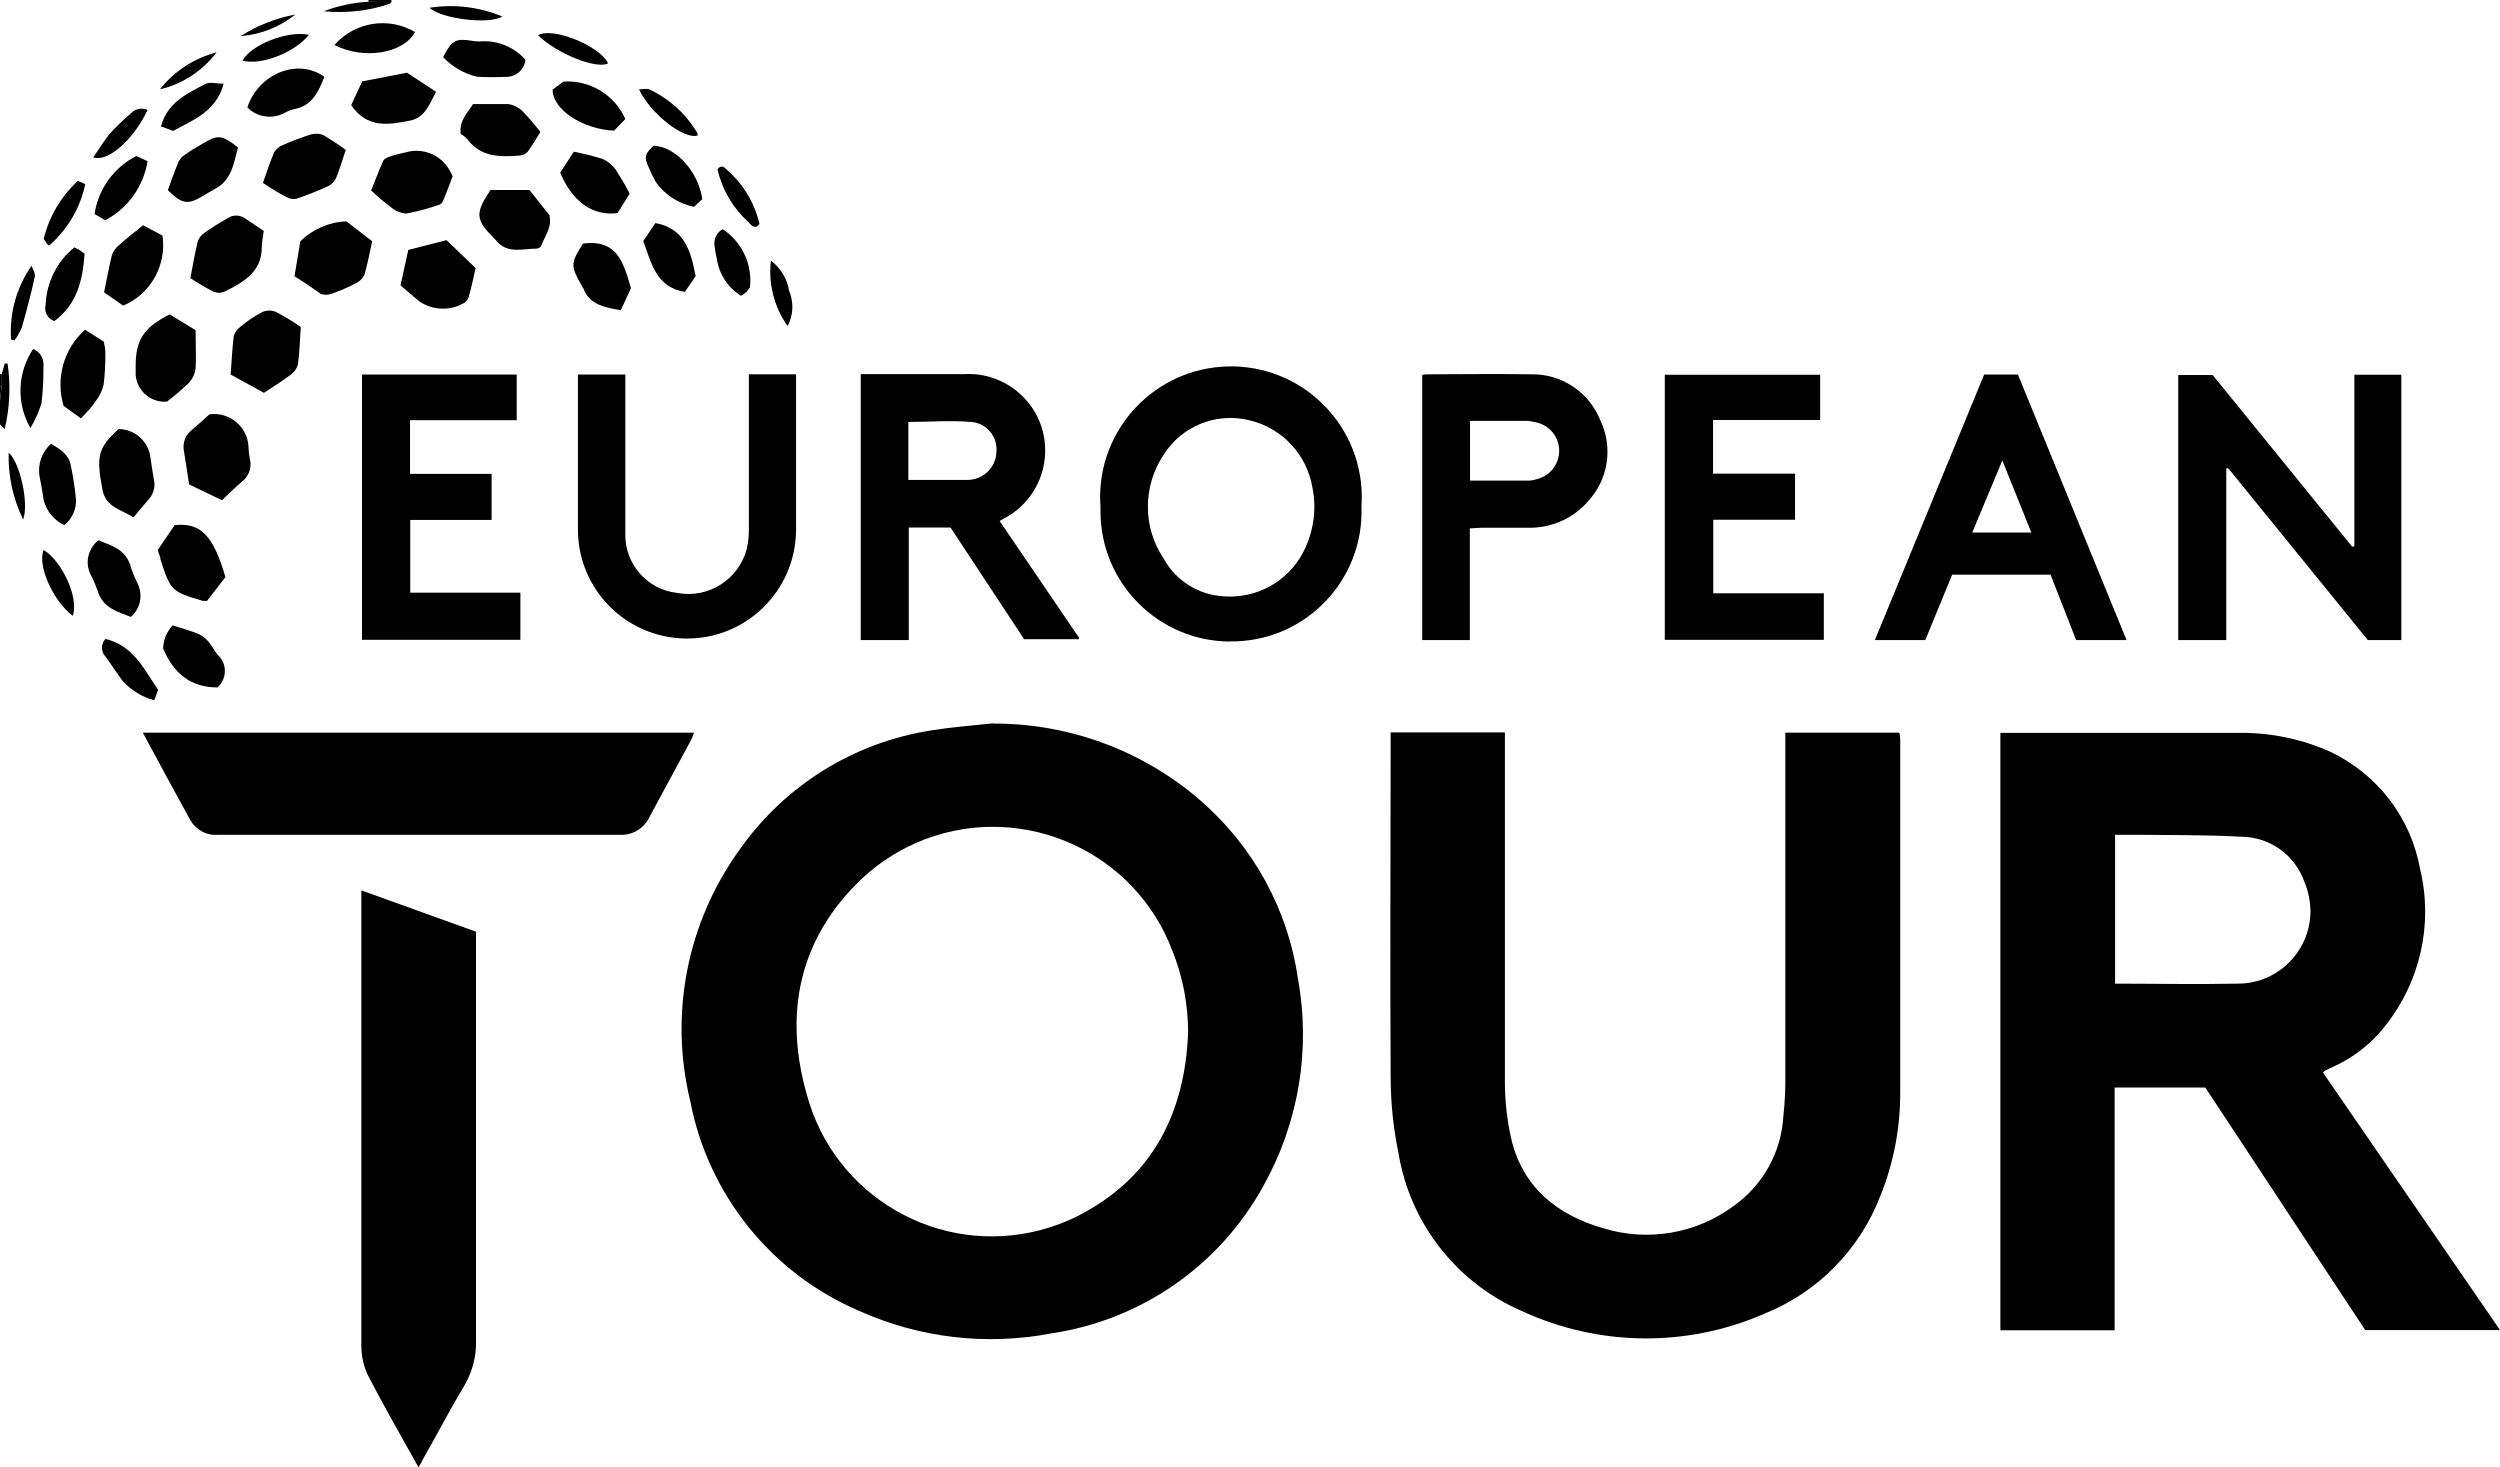
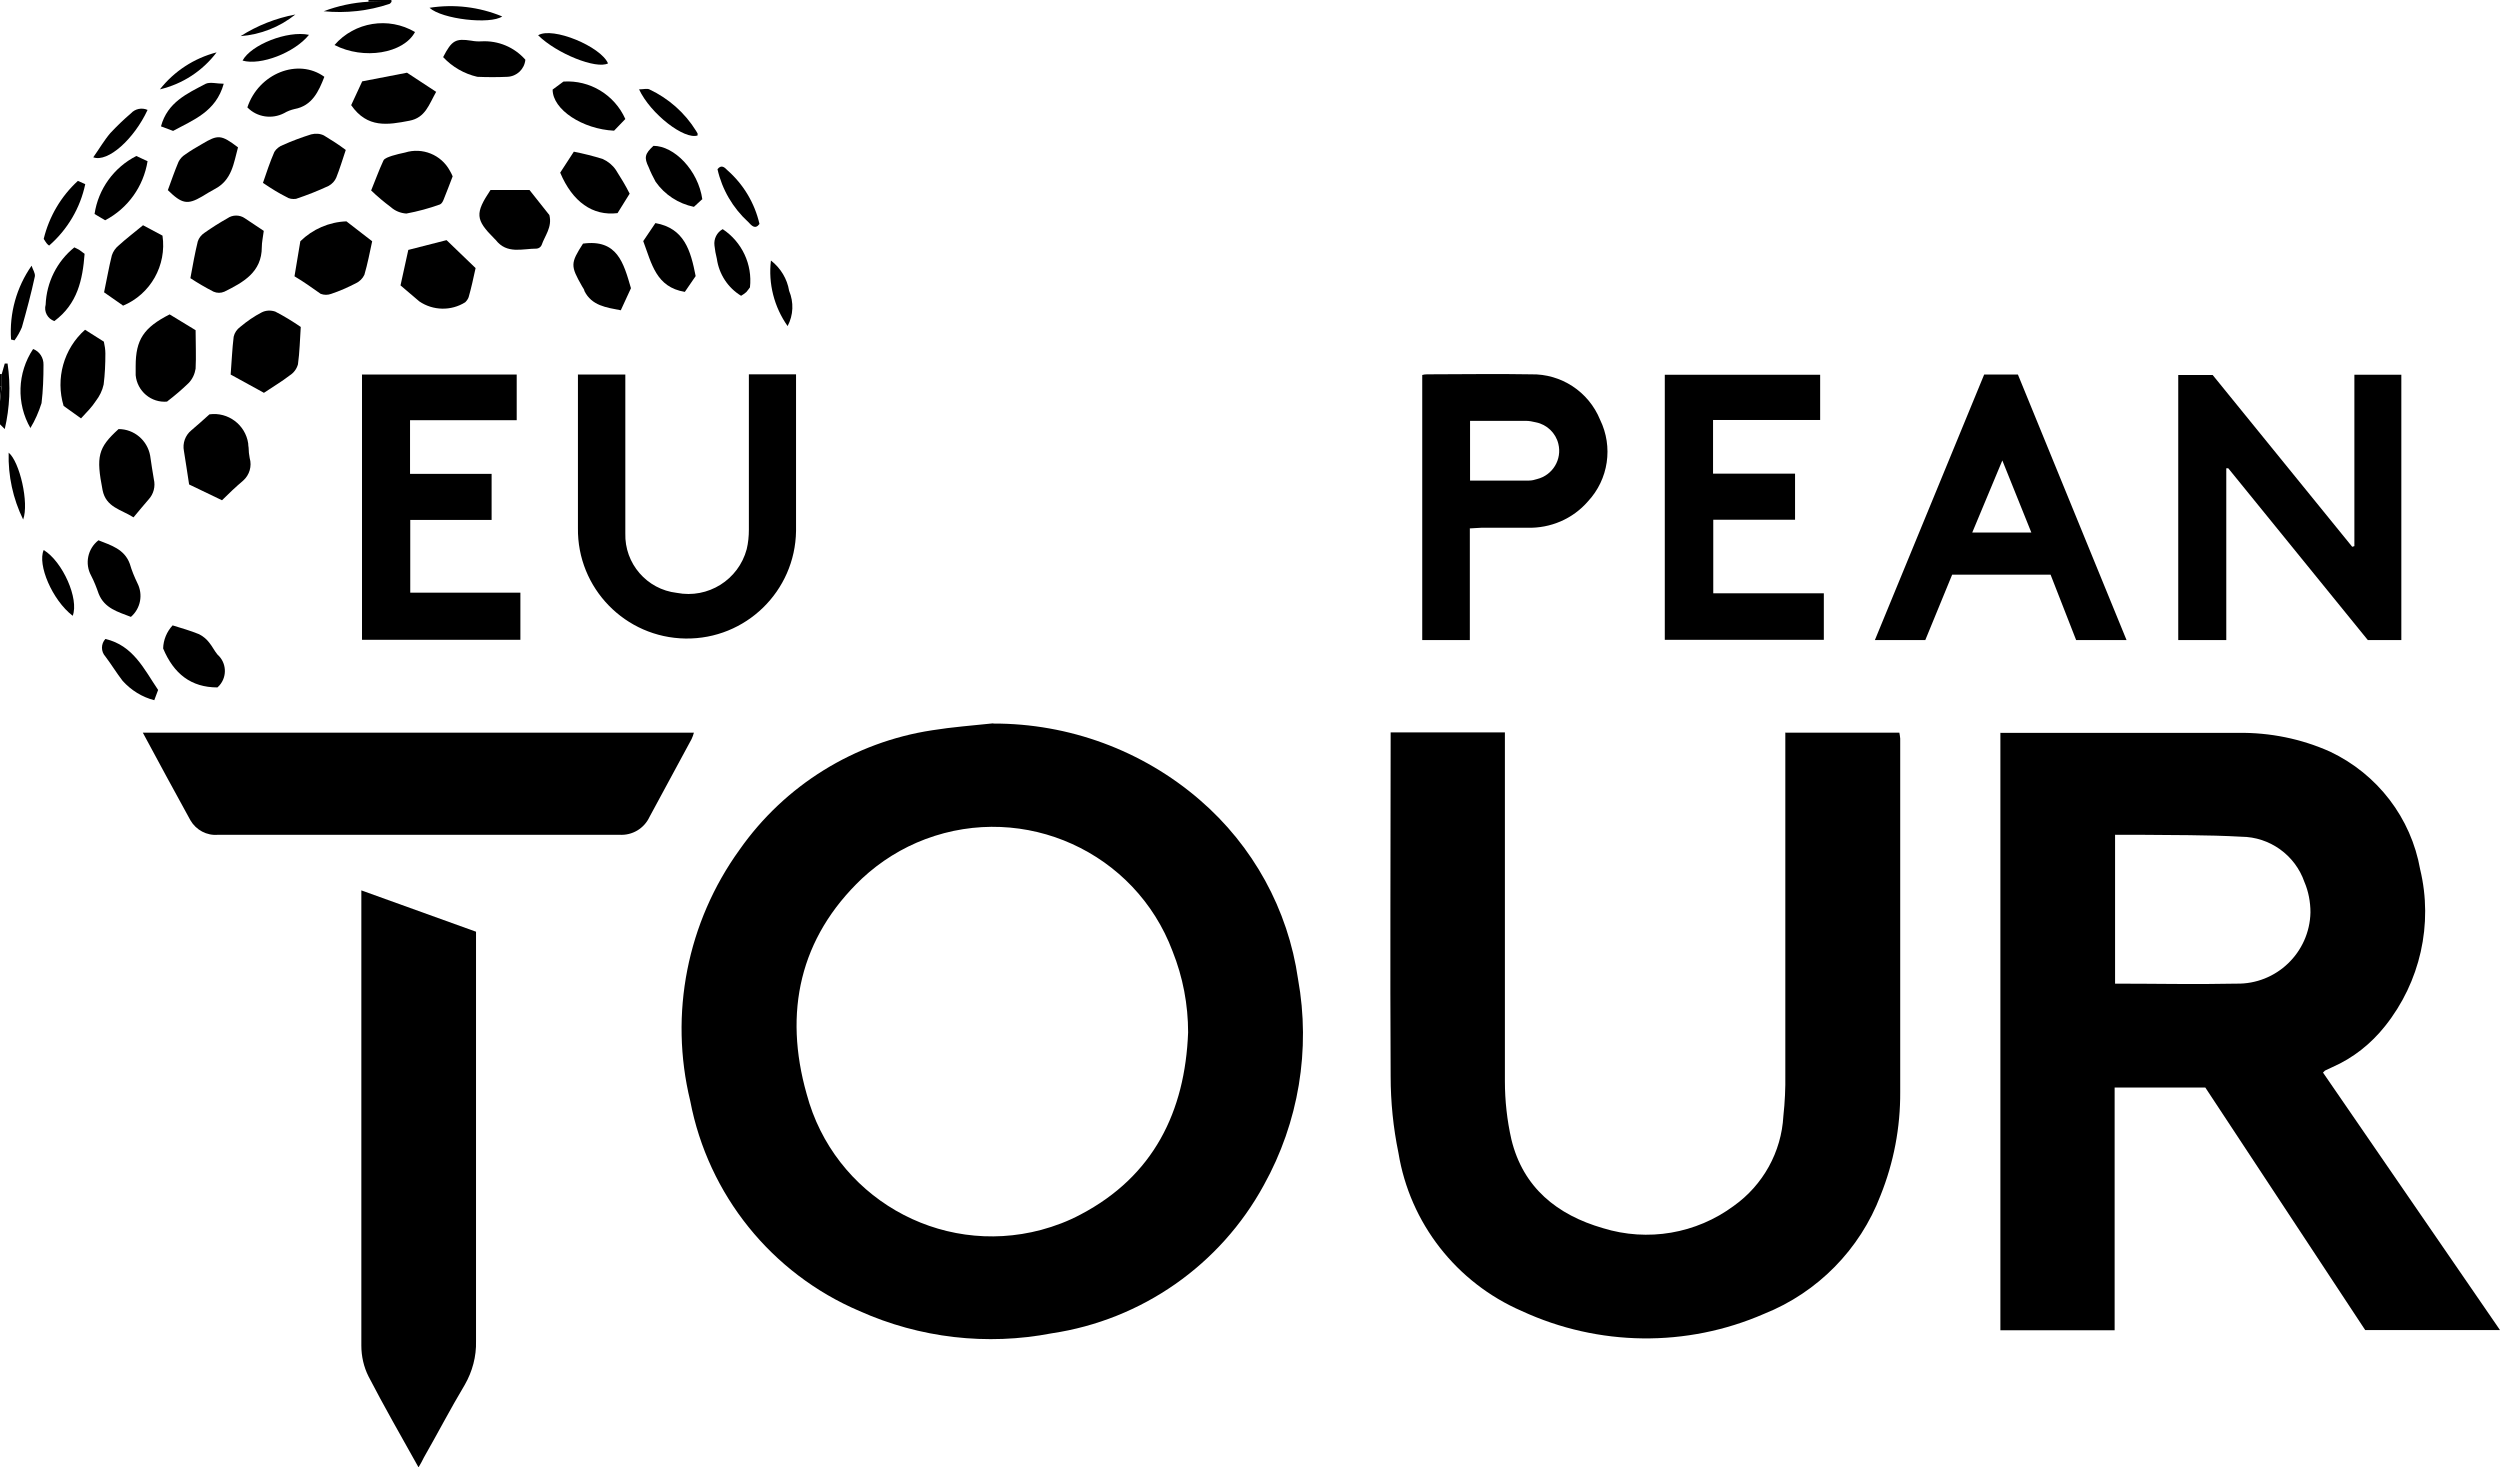
<svg xmlns="http://www.w3.org/2000/svg" id="Layer_1" data-name="Layer 1" viewBox="0 0 115.54 67.81">
  <g id="Layer_2" data-name="Layer 2">
    <g id="svg2">
      <g id="_7jlQMF.tif" data-name=" 7jlQMF.tif">
        <path d="M.08,17.29l.14-.49h.13c.15,1.01.1,2.04-.13,3.03l-.22-.22v-1.06l.07-.67v-.59Z" />
        <path d="M17.03.08s0-.05,0-.08h1.06v.1l-1.06-.02Z" />
        <path d="M.07,17.87l-.07.67v-.67s.05,0,.07,0Z" />
        <path d="M.07,17.87s-.05,0-.07,0v-.58s.06-.01.08,0v.58Z" />
        <path d="M45.9,33.44c3.5-.01,6.9,1.24,9.55,3.53,2.46,2.12,4.08,5.06,4.54,8.28.59,3.26.03,6.62-1.58,9.52-2.01,3.69-5.64,6.23-9.8,6.85-3,.58-6.1.22-8.89-1.03-4.06-1.73-6.99-5.37-7.82-9.71-.98-4.02-.14-8.26,2.28-11.61,2.09-2.98,5.3-4.97,8.9-5.52.93-.15,1.88-.22,2.82-.32ZM54.91,47.72c0-1.29-.24-2.56-.72-3.76-1.72-4.58-6.83-6.9-11.42-5.18-1.09.41-2.08,1.03-2.93,1.82-2.89,2.74-3.63,6.19-2.56,9.96,1.26,4.73,6.11,7.54,10.84,6.28.63-.17,1.24-.4,1.82-.71,3.37-1.77,4.83-4.75,4.97-8.42Z" />
        <path d="M92.44,33.87h11c1.46-.02,2.91.27,4.25.87,2.19,1.04,3.74,3.06,4.16,5.44.61,2.53,0,5.21-1.62,7.24-.65.82-1.48,1.48-2.44,1.9l-.34.16s-.05.05-.09.09l8.18,11.9h-6.23l-7.39-11.21h-4.19v11.22h-5.28v-27.62ZM97.75,38.57v6.89c1.88,0,3.74.04,5.6,0,1.86.04,3.39-1.44,3.43-3.29,0-.48-.09-.97-.28-1.41-.43-1.24-1.6-2.08-2.91-2.09-1.6-.09-3.21-.07-4.81-.09h-1.02Z" />
        <path d="M82.5,33.86h5.28c.02.09.03.18.04.27v16.34c.01,1.64-.3,3.26-.91,4.78-.95,2.49-2.9,4.48-5.38,5.47-3.58,1.56-7.65,1.51-11.2-.13-3.02-1.31-5.17-4.06-5.7-7.31-.24-1.16-.36-2.35-.36-3.54-.03-5.18,0-10.35,0-15.53v-.36h5.28v16.12c0,.9.1,1.81.3,2.69.54,2.23,2.12,3.49,4.23,4.1,2.07.64,4.31.26,6.05-1.03,1.35-.96,2.2-2.49,2.29-4.15.07-.64.1-1.28.09-1.92v-15.82Z" />
        <path d="M19.34,67.81c-.81-1.45-1.59-2.81-2.31-4.2-.22-.44-.33-.93-.33-1.42v-21.04l5.3,1.91v18.92c.02.71-.17,1.41-.52,2.02-.67,1.12-1.26,2.26-1.89,3.36-.07.15-.14.27-.25.46Z" />
        <path d="M6.6,33.86h25.47c-.03.1-.06.2-.11.3l-1.94,3.59c-.25.54-.8.87-1.4.83H10.08c-.52.05-1.02-.22-1.28-.67-.73-1.33-1.45-2.65-2.2-4.05Z" />
        <path d="M108.81,25.25v-7.93h2.17v12.26h-1.55c-2.12-2.61-4.29-5.28-6.45-7.94h-.09v7.94h-2.22v-12.25h1.59l6.45,7.94.1-.03Z" />
-         <path d="M46.2,24.08l3.66,5.38v.08h-2.53l-3.4-5.16h-1.93v5.2h-2.22v-12.29h4.78c1.95-.11,3.63,1.38,3.74,3.33.08,1.43-.7,2.76-1.99,3.39,0,0-.05.03-.11.07ZM41.97,22.18h2.74c.72,0,1.32-.57,1.34-1.29.07-.7-.45-1.33-1.15-1.39-.01,0-.03,0-.04,0-.95-.08-1.9,0-2.88,0v2.69Z" />
-         <path d="M56.88,29.65c-3.32,0-6.01-2.68-6.02-6,0-.07,0-.15,0-.22-.25-3.33,2.25-6.23,5.58-6.48,3.33-.25,6.23,2.25,6.48,5.58.02.3.02.6,0,.9.12,3.31-2.47,6.09-5.78,6.21-.09,0-.18,0-.27,0ZM56.57,27.56c1.51.11,2.94-.68,3.65-2.02.48-.92.64-1.97.44-2.98-.25-1.55-1.41-2.79-2.93-3.14-1.53-.37-3.12.27-3.96,1.61-.96,1.45-.96,3.33,0,4.77.56,1.03,1.62,1.7,2.8,1.76Z" />
        <path d="M91.7,17.31h1.56l5.02,12.27h-2.33l-1.18-3.02h-4.55l-1.24,3.02h-2.33l5.05-12.27ZM93.88,24.61l-1.34-3.33-1.39,3.33h2.74Z" />
        <path d="M26.72,17.31h2.18v7.34c-.04,1.39.99,2.59,2.38,2.75,1.44.28,2.85-.6,3.23-2.02.07-.29.1-.6.1-.9v-7.18h2.18v7.24c-.04,2.78-2.32,5.01-5.11,4.97-2.78-.04-5.01-2.32-4.97-5.11v-7.1Z" />
        <path d="M16.72,17.31h7.16v2.11h-4.93v2.48h3.77v2.13h-3.76v3.36h5.09v2.18h-7.32v-12.27Z" />
        <path d="M82.96,21.89v2.13h-3.78v3.4h5.11v2.15h-7.35v-12.25h7.18v2.09h-4.95v2.48h3.8Z" />
        <path d="M67.93,24.41v5.17h-2.2v-12.25c.07-.02.14-.03.22-.03,1.6,0,3.21-.03,4.81,0,1.39-.03,2.66.8,3.19,2.1.61,1.25.39,2.75-.56,3.77-.7.81-1.73,1.25-2.8,1.22h-2.12l-.53.03ZM67.93,22.21h2.73c.13,0,.26-.03.38-.07.72-.18,1.16-.91.98-1.63-.12-.5-.53-.89-1.03-.99-.16-.04-.32-.07-.48-.07h-2.57v2.77Z" />
        <path d="M12.19,18.15l-1.53-.84c.05-.62.07-1.19.14-1.75.04-.18.15-.34.3-.45.31-.26.64-.49.99-.67.19-.1.42-.11.63-.04.41.21.8.45,1.18.71-.04.59-.05,1.16-.13,1.73-.06.21-.19.39-.38.51-.36.28-.77.52-1.2.81Z" />
        <path d="M10.26,23.12l-1.52-.73c-.09-.58-.16-1.07-.24-1.55-.07-.35.06-.72.34-.95.29-.24.57-.5.84-.74.86-.12,1.66.48,1.79,1.34,0,.07.01.13.02.2,0,.16.02.32.05.48.11.38-.01.78-.3,1.04-.34.29-.65.58-.98.91Z" />
        <path d="M13.61,12.77l.27-1.62c.57-.56,1.33-.89,2.13-.92l1.19.92c-.11.51-.21,1.04-.36,1.55-.08.17-.22.31-.39.39-.37.19-.75.36-1.14.49-.16.06-.33.06-.49,0-.4-.28-.77-.55-1.21-.81Z" />
        <path d="M7.73,18.56c-.74.07-1.39-.48-1.46-1.22,0-.04,0-.08,0-.13v-.29c0-1.22.37-1.78,1.57-2.39l1.2.73c0,.63.03,1.21,0,1.78-.04.25-.15.49-.33.67-.31.3-.64.58-.98.84Z" />
        <path d="M8.8,12.85c.11-.6.21-1.16.34-1.69.05-.16.16-.3.31-.4.34-.24.67-.45,1.06-.67.24-.17.57-.17.81,0l.87.58c-.04.31-.09.53-.09.75,0,1.16-.86,1.63-1.73,2.06-.16.07-.34.07-.5,0-.37-.19-.73-.4-1.08-.63Z" />
        <path d="M20.64,11.1l1.34,1.29c-.1.46-.2.92-.32,1.34-.03.09-.09.17-.16.24-.65.41-1.49.39-2.12-.04l-.87-.74.36-1.64,1.76-.45Z" />
        <path d="M17.15,8.81c.19-.46.36-.94.57-1.39.05-.11.26-.17.4-.22.2-.06.4-.11.6-.15.8-.25,1.67.1,2.07.84.05.08.09.17.13.26-.13.34-.27.71-.42,1.08-.03.08-.09.19-.17.22-.5.18-1.02.32-1.55.42-.27-.02-.52-.12-.72-.3-.32-.24-.62-.49-.91-.77Z" />
        <path d="M12.15,8.46c.17-.5.33-.98.53-1.44.09-.15.24-.26.4-.32.42-.19.86-.35,1.3-.49.2-.05.41-.04.59.05.35.21.69.43,1.01.67-.15.45-.28.88-.44,1.28-.07.16-.19.29-.35.38-.49.23-1,.43-1.51.6-.16.02-.32,0-.45-.09-.34-.17-.65-.36-1.08-.65Z" />
        <path d="M6.17,23.91c-.58-.37-1.27-.46-1.43-1.26-.3-1.55-.22-1.95.74-2.82.72,0,1.33.52,1.46,1.23.05.36.11.73.17,1.09.08.33-.01.68-.24.93-.22.25-.43.51-.7.83Z" />
-         <path d="M10.41,26.68l-.84,1.09h-.2c-1.46-.44-1.47-.45-1.95-1.9,0-.12-.07-.24-.13-.45l.78-1.15c1.2-.13,1.79.47,2.35,2.41Z" />
        <path d="M24.47,8.78l.92,1.16c.14.56-.21.95-.36,1.39-.04.09-.13.15-.22.16-.67,0-1.38.27-1.9-.4l-.07-.07c-.87-.87-.89-1.16-.17-2.24h1.8Z" />
-         <path d="M24.98,6.09c-.2.32-.38.63-.59.92-.1.11-.23.17-.38.18-.91.07-1.8.08-2.42-.77-.09-.09-.19-.17-.3-.23-.07-.63.31-.95.57-1.38h1.63c.25.04.49.16.67.34.29.3.55.61.81.94Z" />
        <path d="M20.16,4.24c-.34.6-.5,1.2-1.24,1.34-.99.19-1.94.36-2.69-.72l.51-1.1,2.07-.4,1.34.88Z" />
        <path d="M5.67,14.11l-.86-.6c.13-.6.22-1.16.36-1.71.06-.18.17-.34.32-.46.34-.31.71-.59,1.12-.93l.9.48c.2,1.37-.55,2.71-1.83,3.24Z" />
        <path d="M7.76,8.78c.16-.44.31-.87.49-1.3.07-.14.18-.26.31-.34.25-.18.51-.33.77-.48.75-.45.89-.44,1.67.15-.2.72-.27,1.51-1.08,1.93-.19.1-.38.22-.58.34-.68.4-.94.34-1.59-.3Z" />
        <path d="M3.75,19.34l-.81-.58c-.38-1.26,0-2.64.99-3.52l.87.55c.04.18.07.37.07.55,0,.48-.02.96-.08,1.43-.06.28-.19.54-.36.76-.19.29-.4.5-.69.81Z" />
        <path d="M29.1,8.95l-.56.9c-1.15.14-2.08-.52-2.65-1.87l.63-.97c.45.09.9.2,1.34.34.24.11.45.28.6.5.23.36.45.72.64,1.1Z" />
        <path d="M26.94,11.26c1.59-.22,1.88.89,2.22,2.06l-.47,1.02c-.67-.13-1.34-.21-1.68-.89,0-.07-.07-.14-.11-.22-.54-.95-.54-1.06.05-1.98Z" />
        <path d="M6.05,28.51c-.59-.23-1.22-.39-1.49-1.07-.1-.29-.21-.57-.35-.84-.3-.55-.16-1.24.34-1.63.57.23,1.2.4,1.45,1.09.09.31.21.6.35.89.27.53.15,1.17-.3,1.56Z" />
        <path d="M7.97,28.9c.42.13.84.25,1.23.41.18.09.35.23.47.39.14.17.24.38.38.55.42.37.46,1.01.09,1.43-.03.03-.06.06-.09.09-1.22,0-2.02-.63-2.51-1.8.01-.4.17-.78.44-1.07Z" />
        <path d="M11.43,4.97c.52-1.58,2.35-2.3,3.56-1.42-.26.67-.56,1.34-1.38,1.49-.17.04-.33.1-.48.19-.56.29-1.25.19-1.69-.26Z" />
        <path d="M20.48,2.64c.4-.78.58-.87,1.3-.76.16.03.32.04.48.03.77-.04,1.51.27,2.02.85-.04.43-.39.77-.83.79-.46.02-.93.02-1.39,0-.61-.14-1.16-.46-1.58-.91Z" />
        <path d="M28.9,5.5l-.52.54c-1.45-.07-2.84-.97-2.84-1.9l.5-.37c1.22-.08,2.36.61,2.86,1.73Z" />
        <path d="M29.73,11.14l.56-.83c1.34.24,1.63,1.27,1.86,2.45l-.5.73c-1.33-.22-1.53-1.3-1.92-2.34Z" />
-         <path d="M2.36,20.51c.42.25.81.48.91.99.11.52.19,1.04.24,1.56.03.47-.18.92-.54,1.21-.47-.22-.82-.65-.95-1.15-.05-.37-.12-.73-.19-1.09-.1-.56.1-1.14.53-1.52Z" />
        <path d="M32.45,9.21l-.38.35c-.72-.15-1.35-.56-1.77-1.16-.12-.22-.23-.44-.32-.67-.22-.45-.18-.62.22-.99.95,0,2.07,1.12,2.26,2.48Z" />
        <path d="M6.3,7.21l.52.24c-.19,1.17-.91,2.18-1.96,2.73l-.49-.29c.17-1.15.89-2.15,1.93-2.68Z" />
        <path d="M15.46,2.08c.93-1.07,2.5-1.32,3.72-.6-.53.99-2.37,1.3-3.72.6Z" />
        <path d="M3.43,11.43l.22.11.26.19c-.09,1.2-.33,2.32-1.4,3.11-.31-.11-.49-.44-.4-.76.04-1.03.52-2,1.33-2.65Z" />
        <path d="M7.31,31.88l-.18.48c-.56-.14-1.07-.46-1.46-.89-.28-.36-.52-.76-.8-1.13-.21-.23-.21-.58,0-.81,1.29.3,1.79,1.4,2.44,2.36Z" />
        <path d="M33.4,10.59c.89.59,1.38,1.63,1.26,2.69-.05.07-.11.15-.17.22-.07.06-.15.12-.24.17-.61-.37-1.02-1-1.12-1.71-.05-.2-.09-.41-.11-.61-.04-.31.11-.61.38-.76Z" />
        <path d="M10.34,3.87c-.36,1.3-1.41,1.67-2.34,2.18l-.56-.21c.3-1.12,1.22-1.52,2.07-1.97.21-.09.52,0,.83,0Z" />
        <path d="M1.41,19.79c-.66-1.14-.61-2.56.12-3.66.3.11.49.41.48.73,0,.59-.02,1.19-.09,1.77-.13.41-.3.8-.52,1.16Z" />
        <path d="M3.6,8.36l.34.15c-.23,1.1-.82,2.1-1.67,2.84-.04-.03-.08-.06-.11-.1-.05-.07-.1-.14-.14-.21.25-1.03.8-1.97,1.59-2.69Z" />
        <path d="M24.87,1.63c.67-.41,2.9.52,3.23,1.3-.54.28-2.37-.45-3.23-1.3Z" />
        <path d="M29.53,4.13c.2,0,.38-.05.48,0,.89.42,1.64,1.08,2.16,1.92l.07.12s0,.06,0,.09c-.6.21-2.17-.98-2.71-2.14Z" />
        <path d="M3.36,28.46c-.95-.73-1.64-2.37-1.34-3.04.88.54,1.64,2.26,1.34,3.04Z" />
        <path d="M6.82,5.08c-.62,1.34-1.83,2.44-2.51,2.19.27-.38.5-.78.79-1.12.3-.32.62-.63.95-.91.19-.21.5-.28.77-.16Z" />
        <path d="M33.16,7.82c.17-.22.32-.1.46.05.74.65,1.26,1.52,1.48,2.48-.2.27-.36.08-.52-.09-.71-.65-1.21-1.5-1.42-2.44Z" />
        <path d="M14.28,1.61c-.67.83-2.24,1.43-3.07,1.19.39-.73,2.07-1.4,3.07-1.19Z" />
        <path d="M.51,15.69c-.08-1.21.25-2.41.95-3.41.05.17.18.35.15.5-.17.79-.38,1.57-.6,2.35-.09.21-.2.41-.34.6l-.16-.04Z" />
        <path d="M36.4,15.07c-.62-.88-.9-1.96-.77-3.03.45.35.75.85.84,1.4.22.53.2,1.12-.07,1.63Z" />
        <path d="M19.85.36c1.14-.18,2.3-.04,3.36.4-.55.38-2.78.13-3.36-.4Z" />
        <path d="M7.39,4.13c.66-.84,1.58-1.44,2.62-1.71-.65.86-1.57,1.46-2.62,1.71Z" />
        <path d="M1.07,24.01c-.47-.96-.7-2.02-.67-3.09.51.42.95,2.33.67,3.09Z" />
        <path d="M17.03.08h1.06s-.05.09-.09.1c-.98.33-2.02.44-3.04.34.66-.25,1.36-.4,2.07-.44Z" />
        <path d="M11.12,1.67c.77-.49,1.63-.83,2.53-1-.72.58-1.61.93-2.53,1Z" />
      </g>
    </g>
  </g>
</svg>